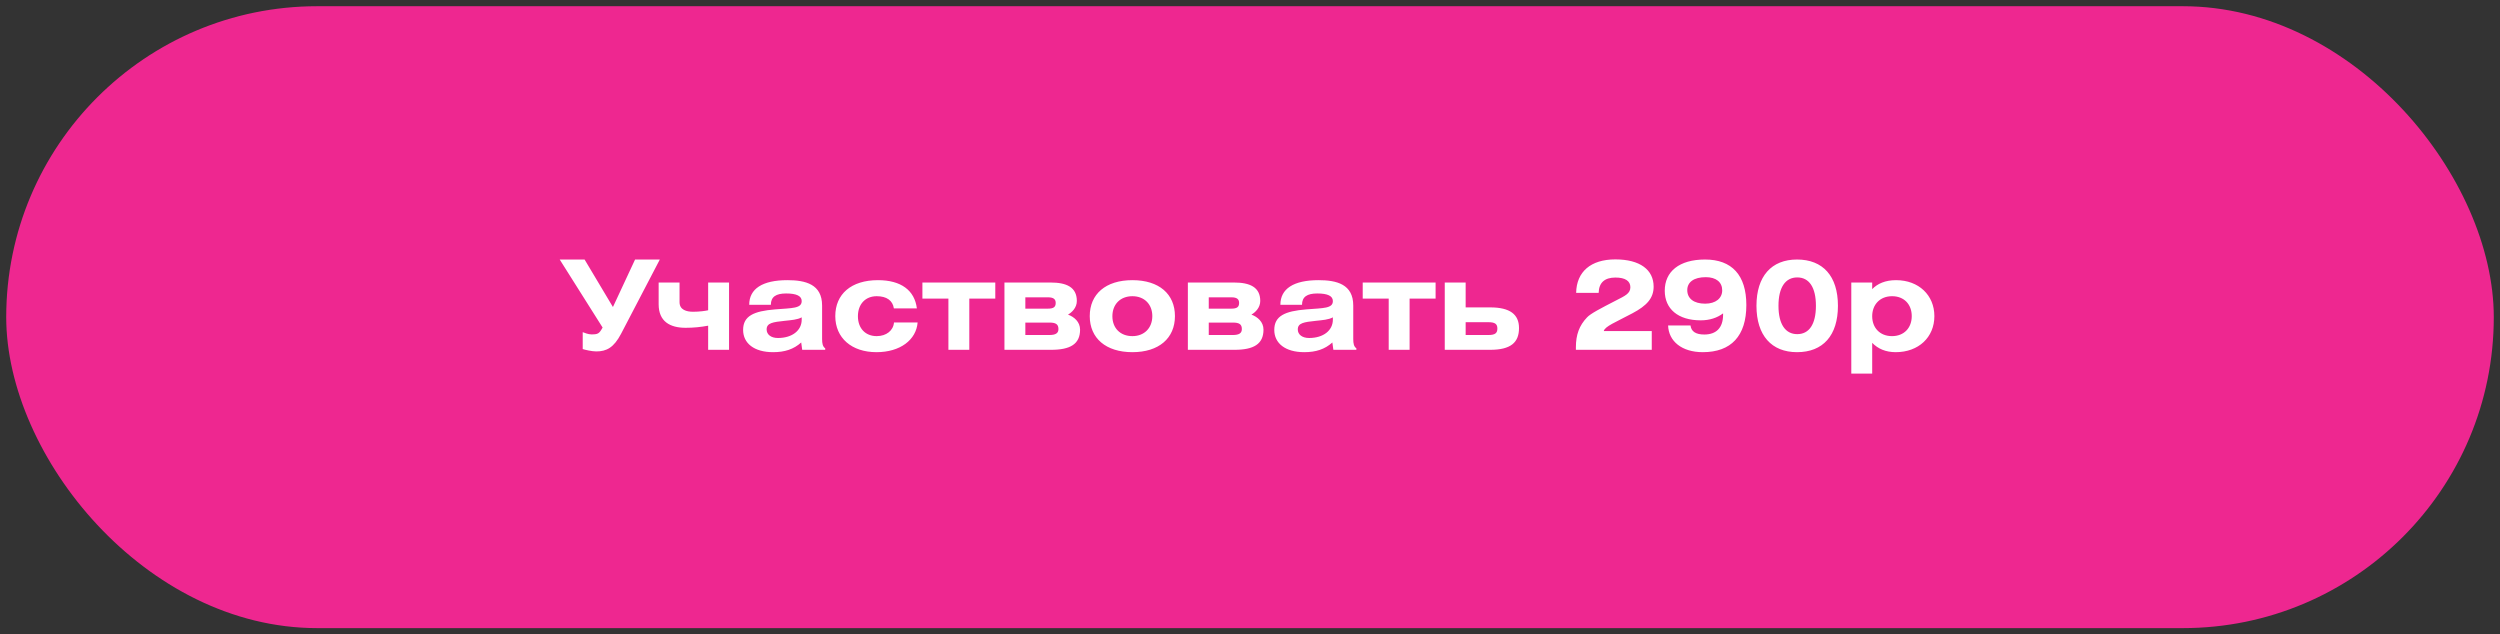
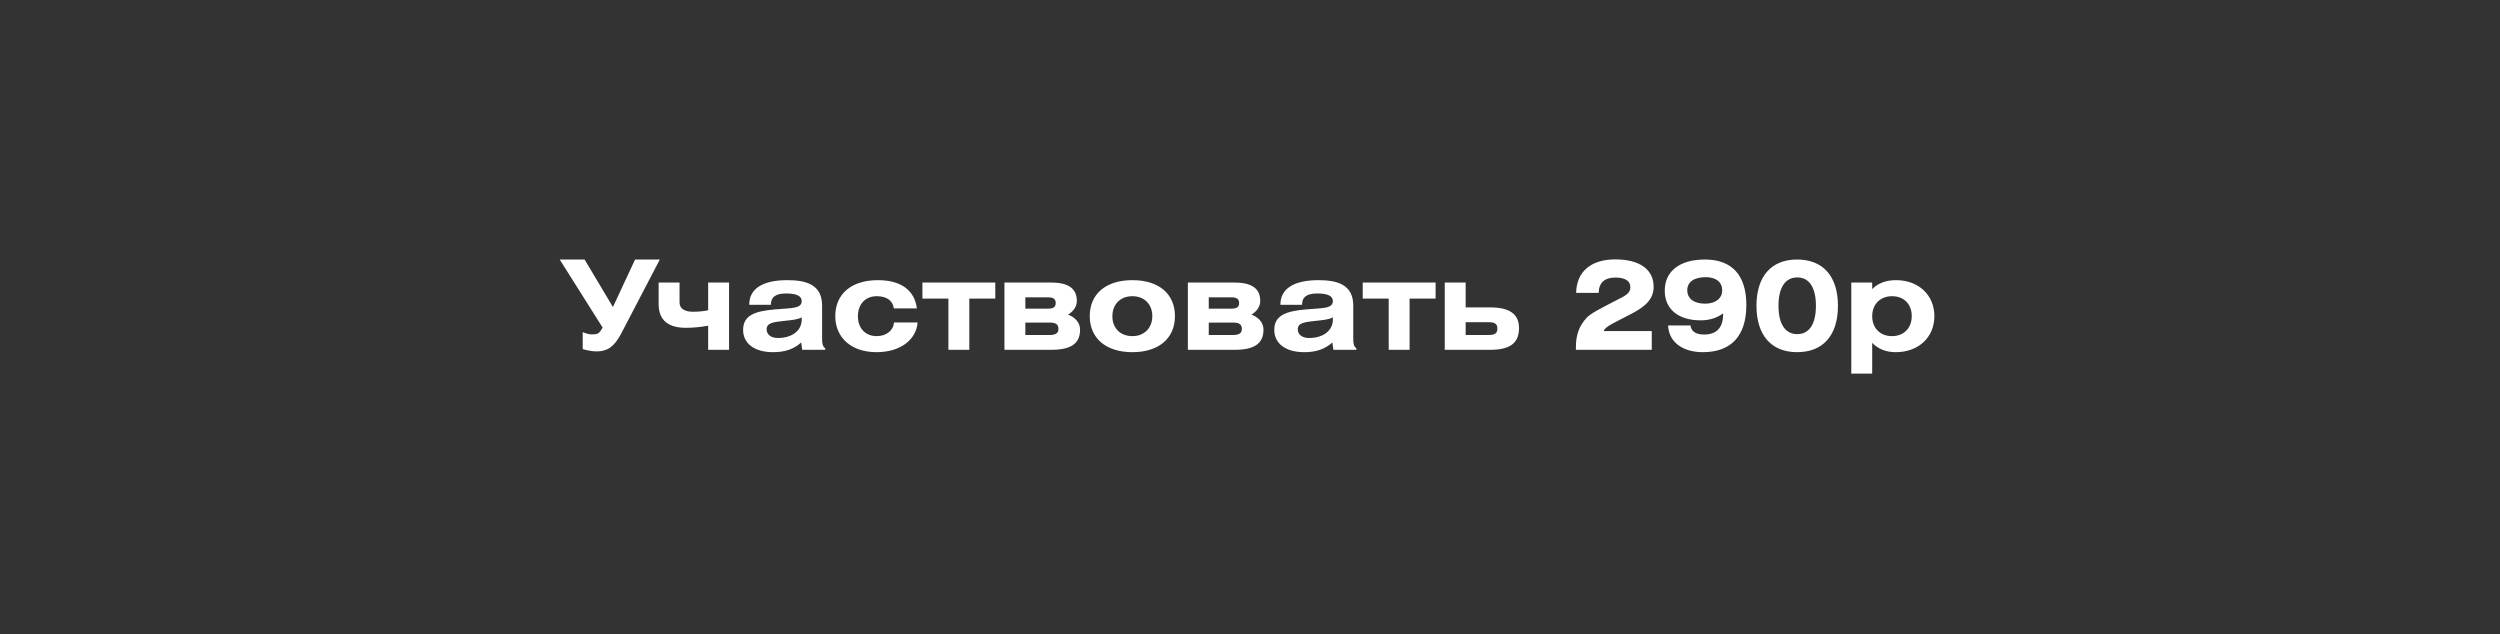
<svg xmlns="http://www.w3.org/2000/svg" width="268" height="68" viewBox="0 0 268 68" fill="none">
  <rect x="0" y="0" width="268" height="68" fill="#333333" stroke="none" />
-   <rect x="0.667" y="0.667" width="266.667" height="66.667" rx="33.333" fill="#EE2790" />
  <path d="M60 27.82H62.667L65.707 32.913L68.08 27.82H70.733L66.573 35.793C65.8 37.26 65.027 37.673 63.92 37.673C63.453 37.673 62.707 37.5 62.467 37.42V35.607C62.667 35.687 63.08 35.847 63.387 35.847C64.107 35.847 64.227 35.78 64.6 35.113L60 27.82ZM70.607 30.287H72.847V32.393C72.847 33.233 73.621 33.42 74.3 33.42C74.994 33.42 75.634 33.327 75.914 33.26V30.287H78.154V37.5H75.914V34.913C75.127 35.06 74.354 35.14 73.501 35.14C71.82 35.14 70.607 34.46 70.607 32.62V30.287ZM82.636 32.673H80.316C80.316 30.967 81.716 30.033 84.409 30.033C86.356 30.033 88.129 30.473 88.129 32.753V36.34C88.129 36.833 88.196 37.153 88.463 37.34V37.5H85.996L85.889 36.713C85.076 37.447 84.116 37.753 82.876 37.753C80.836 37.753 79.662 36.793 79.662 35.367C79.662 33.873 80.796 33.353 83.089 33.167C84.942 33.02 85.942 33.073 85.942 32.273C85.942 31.727 85.382 31.46 84.276 31.46C83.183 31.46 82.636 31.82 82.636 32.673ZM85.942 34.02C85.476 34.273 84.862 34.313 84.116 34.393C82.849 34.527 82.183 34.62 82.183 35.313C82.183 35.86 82.649 36.233 83.396 36.233C84.929 36.233 85.942 35.42 85.942 34.273V34.02ZM98.289 33.06H95.823C95.703 32.22 95.049 31.753 93.983 31.753C92.782 31.753 91.969 32.593 91.969 33.9C91.969 35.193 92.769 36.033 93.983 36.033C95.009 36.033 95.769 35.433 95.836 34.567H98.369C98.222 36.433 96.502 37.753 93.956 37.753C91.302 37.753 89.543 36.233 89.543 33.887C89.543 31.527 91.249 30.033 94.116 30.033C96.596 30.033 98.049 31.127 98.289 33.06ZM98.882 30.287H106.695V32.007H103.909V37.5H101.669V32.007H98.882V30.287ZM107.677 37.5V30.287H112.637C114.317 30.287 115.437 30.78 115.437 32.26C115.437 32.993 114.904 33.487 114.491 33.727C115.144 33.967 115.784 34.5 115.784 35.34C115.784 36.887 114.731 37.5 112.677 37.5H107.677ZM109.917 34.58V35.913H112.491C113.157 35.913 113.464 35.727 113.464 35.273C113.464 34.753 113.171 34.58 112.504 34.58H109.917ZM109.917 31.873V33.087H112.331C112.944 33.087 113.171 32.913 113.171 32.473C113.171 32.073 112.931 31.873 112.357 31.873H109.917ZM116.821 33.887C116.821 31.527 118.528 30.033 121.394 30.033C124.261 30.033 125.954 31.527 125.954 33.887C125.954 36.26 124.234 37.753 121.394 37.753C118.554 37.753 116.821 36.26 116.821 33.887ZM119.248 33.9C119.248 35.167 120.088 36.033 121.394 36.033C122.674 36.033 123.528 35.153 123.528 33.887C123.528 32.62 122.674 31.753 121.394 31.753C120.088 31.753 119.248 32.633 119.248 33.9ZM127.339 37.5V30.287H132.299C133.979 30.287 135.099 30.78 135.099 32.26C135.099 32.993 134.566 33.487 134.152 33.727C134.806 33.967 135.446 34.5 135.446 35.34C135.446 36.887 134.392 37.5 132.339 37.5H127.339ZM129.579 34.58V35.913H132.152C132.819 35.913 133.126 35.727 133.126 35.273C133.126 34.753 132.832 34.58 132.166 34.58H129.579ZM129.579 31.873V33.087H131.992C132.606 33.087 132.832 32.913 132.832 32.473C132.832 32.073 132.592 31.873 132.019 31.873H129.579ZM139.576 32.673H137.256C137.256 30.967 138.656 30.033 141.349 30.033C143.296 30.033 145.069 30.473 145.069 32.753V36.34C145.069 36.833 145.136 37.153 145.403 37.34V37.5H142.936L142.829 36.713C142.016 37.447 141.056 37.753 139.816 37.753C137.776 37.753 136.603 36.793 136.603 35.367C136.603 33.873 137.736 33.353 140.029 33.167C141.883 33.02 142.883 33.073 142.883 32.273C142.883 31.727 142.323 31.46 141.216 31.46C140.123 31.46 139.576 31.82 139.576 32.673ZM142.883 34.02C142.416 34.273 141.803 34.313 141.056 34.393C139.789 34.527 139.123 34.62 139.123 35.313C139.123 35.86 139.589 36.233 140.336 36.233C141.869 36.233 142.883 35.42 142.883 34.273V34.02ZM146.083 30.287H153.896V32.007H151.109V37.5H148.869V32.007H146.083V30.287ZM157.118 30.287V32.953H159.758C161.865 32.953 162.838 33.7 162.838 35.167C162.838 36.727 161.945 37.5 159.745 37.5H154.878V30.287H157.118ZM157.118 34.54V35.913H159.571C160.305 35.913 160.518 35.687 160.518 35.22C160.518 34.767 160.305 34.54 159.571 34.54H157.118ZM168.936 37.5V37.22C168.936 35.887 169.296 34.9 170.123 34.033C170.496 33.62 171.563 33.073 173.269 32.193C174.176 31.727 174.776 31.473 174.776 30.793C174.776 30.113 174.216 29.753 173.176 29.753C172.016 29.753 171.403 30.3 171.376 31.393H168.963C169.003 29.14 170.523 27.807 173.163 27.807C175.816 27.807 177.269 28.927 177.269 30.727C177.269 31.967 176.536 32.767 175.003 33.58C173.176 34.553 172.056 34.98 171.923 35.487H177.069V37.5H168.936ZM178.821 34.887H181.221C181.301 35.54 181.795 35.86 182.701 35.86C183.995 35.86 184.715 35.127 184.715 33.74V33.593C184.075 34.073 183.275 34.34 182.315 34.34C179.888 34.34 178.461 33.113 178.461 31.167C178.461 29.113 180.008 27.82 182.781 27.82C185.661 27.82 187.208 29.5 187.208 32.7C187.208 36.007 185.581 37.753 182.541 37.753C180.288 37.753 178.875 36.58 178.821 34.887ZM180.875 31.1C180.875 32.007 181.581 32.553 182.795 32.553C183.928 32.553 184.621 31.967 184.621 31.127C184.621 30.247 183.968 29.713 182.861 29.713C181.581 29.713 180.875 30.247 180.875 31.1ZM188.293 32.78C188.293 29.607 189.907 27.82 192.64 27.82C195.413 27.82 197.027 29.593 197.027 32.78C197.027 35.967 195.427 37.753 192.64 37.753C189.907 37.753 188.293 35.953 188.293 32.78ZM190.653 32.78C190.653 34.767 191.4 35.82 192.667 35.82C193.933 35.82 194.667 34.767 194.667 32.78C194.667 30.793 193.933 29.74 192.667 29.74C191.4 29.74 190.653 30.793 190.653 32.78ZM200.699 30.287V30.993C201.272 30.407 202.099 30.033 203.259 30.033C205.685 30.033 207.365 31.647 207.365 33.887C207.365 36.153 205.672 37.753 203.219 37.753C202.152 37.753 201.325 37.393 200.699 36.753V40.047H198.459V30.287H200.699ZM202.832 31.753C201.539 31.753 200.699 32.647 200.699 33.9C200.699 35.14 201.525 36.033 202.819 36.033C204.112 36.033 204.939 35.153 204.939 33.887C204.939 32.62 204.112 31.753 202.832 31.753Z" fill="white" />
</svg>